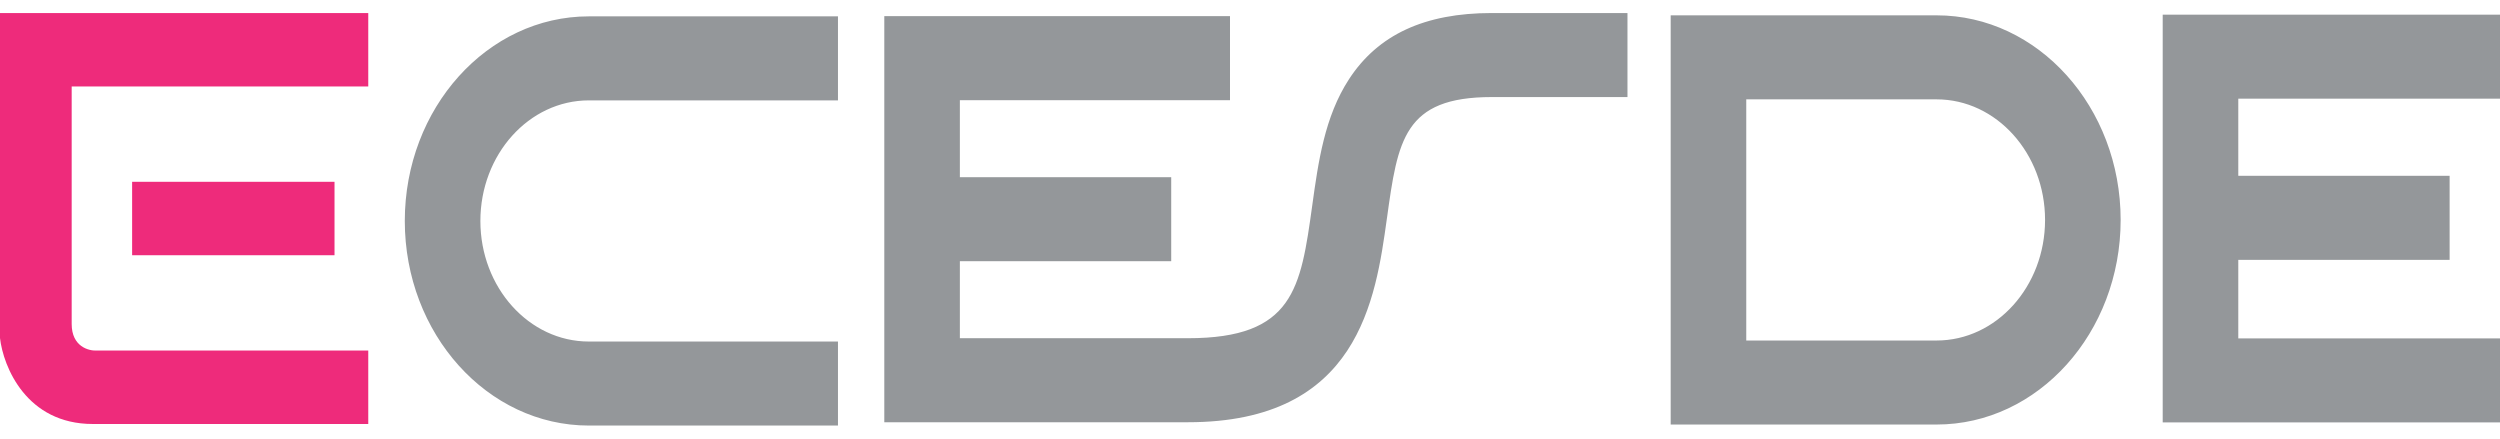
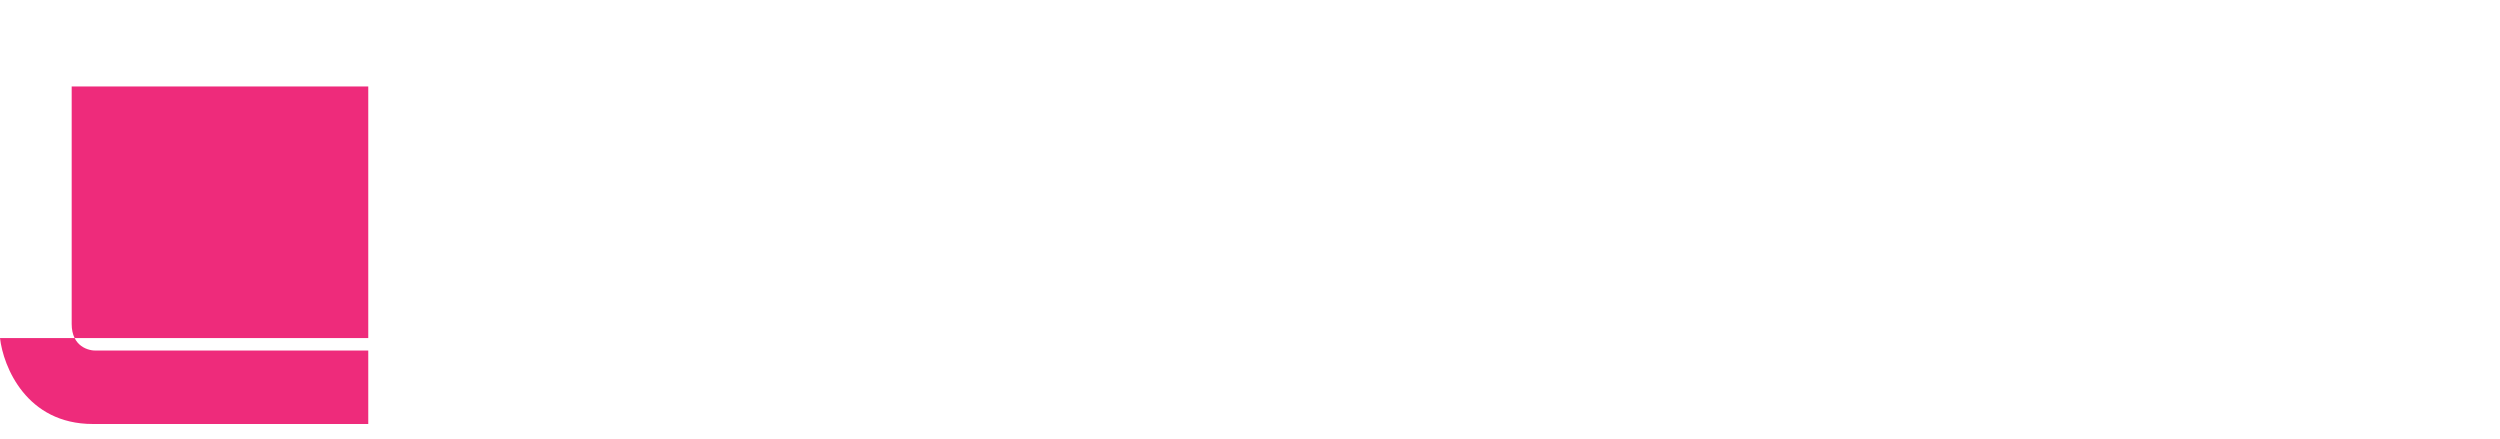
<svg xmlns="http://www.w3.org/2000/svg" width="171" height="30" viewBox="0 0 171 30" fill="none">
-   <path d="M25.189 0.892V5.915H4.903V22.161C4.903 23.7 6.057 24.013 6.634 23.978H25.189V29.001H6.345C1.807 29.001 0.224 25.082 0 23.123V0.892H25.189Z" fill="#EE2B7B" />
+   <path d="M25.189 0.892V5.915H4.903V22.161C4.903 23.7 6.057 24.013 6.634 23.978H25.189V29.001H6.345C1.807 29.001 0.224 25.082 0 23.123H25.189Z" fill="#EE2B7B" />
  <path d="M22.881 17.458V12.435H9.037V17.458H22.881Z" fill="#EE2B7B" />
-   <path fill-rule="evenodd" clip-rule="evenodd" d="M89.756 14.064C90.171 11.072 90.601 7.979 92.276 5.411C94.258 2.37 97.45 0.892 102.033 0.892H111.319V6.639H102.033C96.019 6.639 95.608 9.588 94.865 14.941L94.864 14.942C94.092 20.493 92.925 28.881 81.259 28.881H60.486V1.105H84.132V6.852H65.655V12.12H80.111V17.866H65.655V23.134H81.259C88.494 23.134 88.969 19.72 89.756 14.065L89.756 14.064ZM171 1.004V6.751H153.099V12.027H167.554V17.773H153.099V23.147H171V28.894H147.929V1.004H171ZM27.688 15.114C27.688 22.83 33.336 29.108 40.277 29.108H57.317V23.361H40.277C36.186 23.361 32.858 19.661 32.858 15.114C32.858 10.566 36.186 6.866 40.277 6.866H57.317V1.119H40.277C33.336 1.119 27.688 7.397 27.688 15.114ZM119.444 23.291H132.463C136.554 23.291 139.882 19.591 139.882 15.043C139.882 10.496 136.554 6.796 132.463 6.796H119.444V23.291ZM114.275 1.049H132.463C139.404 1.049 145.052 7.327 145.052 15.043C145.052 22.76 139.404 29.038 132.463 29.038H114.275V1.049Z" fill="#94979A" />
</svg>